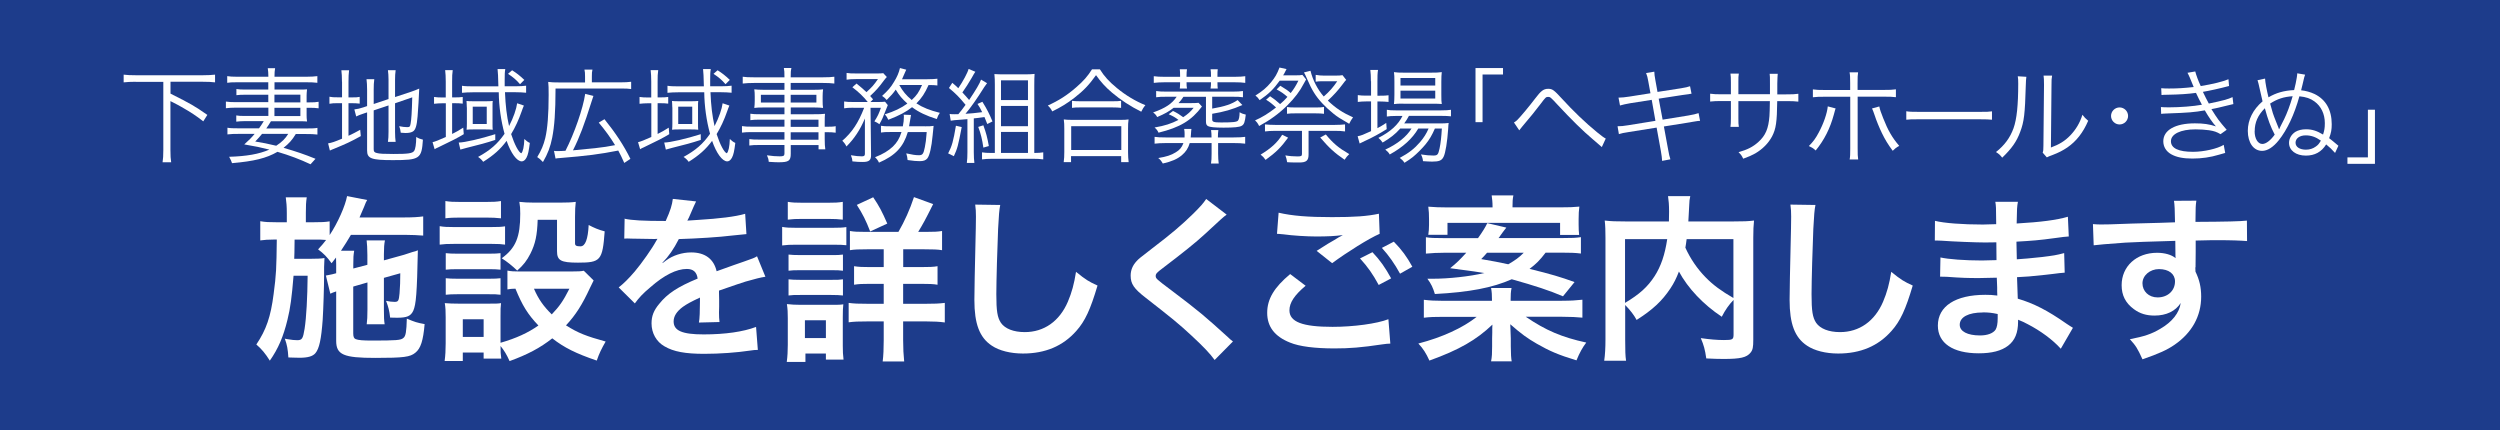
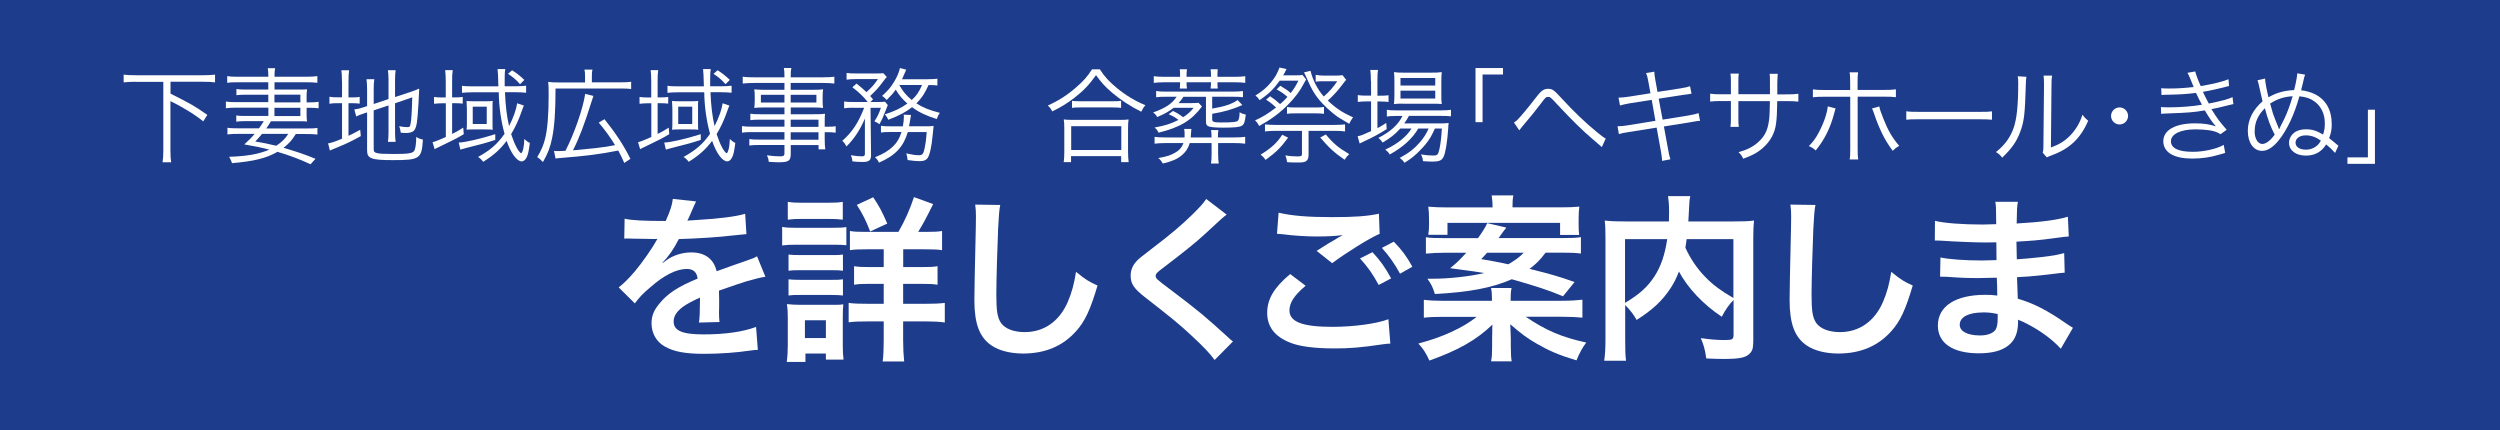
<svg xmlns="http://www.w3.org/2000/svg" id="_レイヤー_2" viewBox="0 0 337.24 58.05">
  <defs>
    <style>.cls-1{fill:#1d3c8b;}.cls-1,.cls-2{stroke-width:0px;}.cls-2{fill:#fff;}</style>
  </defs>
  <g id="_下妻市斎場">
    <rect class="cls-1" width="337.24" height="58.05" />
    <path class="cls-2" d="m18.32,11.03c-.67,0-1.15.03-1.64.08v-1.04c.46.06.94.08,1.64.08h9.07c.67,0,1.15-.03,1.62-.08v1.04c-.49-.06-.98-.08-1.62-.08h-4.39v1.6c2.76,1.39,3.22,1.65,4.97,2.87l-.55.87c-.97-.76-1.64-1.2-2.97-1.96q-.29-.18-1.46-.77v6.6c0,.76.03,1.21.1,1.65h-1.16c.07-.45.1-.91.1-1.65v-9.2h-3.71Z" />
    <path class="cls-2" d="m36.19,12.78h-3.12c-.48,0-.83.01-1.18.06v-.83c.35.06.67.07,1.18.07h3.12v-.98h-4.34c-.55,0-.85.01-1.2.07v-.9c.38.06.7.08,1.25.08h4.3v-.08c0-.41-.03-.73-.08-1.07h.99c-.06.35-.08.64-.08,1.07v.08h4.37c.57,0,.98-.03,1.41-.08v.9c-.48-.06-.84-.07-1.37-.07h-4.41v.98h3.37c.53,0,.71,0,1.02-.03-.04.38-.06.55-.06.84v.92h.36c.59,0,.87-.01,1.26-.08v.88c-.41-.06-.73-.07-1.27-.07h-.35v1.02c0,.28.01.45.06.83-.29-.03-.52-.03-.99-.03h-3.88c-.25.41-.38.6-.63.97h5.36c.78,0,1.16-.01,1.54-.08v.9c-.48-.06-.9-.07-1.55-.07h-1.37c-.5.83-.94,1.3-1.65,1.86,1.76.52,2.76.85,4.31,1.48l-.67.74c-1.4-.66-2.83-1.2-4.46-1.68-1.5.87-3.16,1.27-6.13,1.53-.1-.29-.18-.49-.39-.86,2.34-.07,4.02-.36,5.43-.97-1.15-.29-1.9-.45-3.39-.7.69-.63.95-.88,1.4-1.42h-2.1c-.67,0-1.09.01-1.57.07v-.9c.38.07.76.08,1.52.08h2.74c.28-.38.35-.5.64-.97h-2.59c-.42,0-.78.03-1.12.07v-.84c.29.06.63.07,1.11.07h3.22v-1.12h-4.37c-.6,0-.98.03-1.36.08v-.9c.38.06.74.08,1.37.08h4.35v-1.04Zm-.85,5.29c-.31.38-.46.55-.91,1.02.92.14,1.79.32,2.83.57.76-.49,1.25-.98,1.62-1.6h-3.54Zm5.18-4.26v-1.04h-3.5v1.04h3.5Zm-3.5,1.85h3.5v-1.12h-3.5v1.12Z" />
    <path class="cls-2" d="m46.13,11.03c0-.66-.03-1.15-.08-1.55h1.04c-.06.45-.08.87-.08,1.57v2.09h.39c.59,0,.85-.01,1.12-.07v.91c-.35-.04-.64-.06-1.13-.06h-.38v4.4c.6-.28.85-.41,1.58-.81l.08.85c-1.36.76-2.03,1.06-3.61,1.71-.2.07-.41.17-.56.24l-.24-.97c.5-.08.87-.21,1.88-.63v-4.79h-.52c-.59,0-.81.01-1.18.08v-.95c.32.07.6.08,1.18.08h.52v-2.1Zm4.28,9.08c0,.34.08.45.42.53.34.1.97.13,2.25.13,1.97,0,2.56-.08,2.78-.41.18-.25.28-.9.29-1.89.32.2.49.27.9.37-.17,2.59-.42,2.76-4.06,2.76-2.9,0-3.47-.21-3.47-1.3v-5.14l-.31.1c-.78.27-.84.29-1.16.45l-.25-.95c.39-.04.77-.13,1.22-.28l.5-.17v-2.2c0-.59-.03-1.02-.08-1.43h1.05c-.06.42-.08.83-.08,1.39v1.96l2-.67v-2.59c0-.55-.03-.88-.08-1.3h1.04c-.06.41-.08.81-.08,1.32v2.3l2.15-.71c.43-.14.73-.27,1.11-.43-.06,1.4-.11,2.38-.22,3.75-.1,1.25-.28,1.83-.64,2.04-.25.14-.52.2-1.01.2-.13,0-.29-.01-.62-.04-.04-.36-.1-.59-.21-.88.38.08.74.13,1.08.13s.39-.07.46-.48c.1-.52.17-1.55.22-3.54l-2.32.8v3.87c0,.56.03.94.08,1.34h-1.04c.06-.39.08-.78.08-1.36v-3.56l-2,.67v5.25Z" />
    <path class="cls-2" d="m60.13,11c0-.63-.03-1.13-.08-1.54h1.02c-.07.45-.08.88-.08,1.54v2.14h.27c.53,0,.83-.01,1.16-.06v.9c-.32-.04-.64-.06-1.16-.06h-.27v4.15c.64-.32.88-.46,1.5-.85l.07.88c-.83.5-1.6.9-3.47,1.79-.2.08-.31.14-.46.24l-.28-.95c.35-.08.83-.27,1.79-.7v-4.55h-.41c-.43,0-.81.03-1.18.07v-.92c.36.06.73.07,1.2.07h.38v-2.14Zm6.69,7.87c-1.25.41-2.11.64-3.85,1.07-.31.08-.69.18-.87.24l-.22-.95c.77,0,3.01-.52,4.93-1.13v.78Zm-3.02-6.42c-.55,0-1.11.03-1.48.07v-.95c.32.06.87.08,1.5.08h3.41q-.04-1.84-.11-2.33h1.04c-.07.38-.08.73-.08,1.44v.88h1.43c.63,0,1.11-.03,1.46-.08v.95c-.39-.04-.94-.07-1.48-.07h-1.37c.07,1.79.24,3.22.55,4.57.6-1.16.99-2.31,1.09-3.08l.91.31c-.14.34-.18.43-.31.81-.38,1.09-.85,2.12-1.41,3.04.46,1.41,1.01,2.46,1.37,2.59.22-.2.38-.9.41-1.93.27.25.46.41.74.53-.13,1.06-.24,1.6-.45,1.99-.18.34-.41.5-.64.5-.66,0-1.47-1.11-2.04-2.77-.85,1.15-1.76,1.95-3.16,2.83-.2-.28-.38-.45-.69-.66,1.64-.9,2.62-1.75,3.57-3.12-.48-1.76-.76-3.71-.78-5.6h-3.44Zm-.83,2.04c0-.31-.03-.63-.04-.87.2.03.49.04.95.04h1.65c.36,0,.69-.01.94-.04-.03.2-.03.36-.03.71v2.34c0,.41,0,.66.03.83-.29-.03-.6-.04-.99-.04h-1.62c-.45,0-.71.01-.92.04.03-.25.04-.53.04-.85v-2.16Zm.8,2.24h1.89v-2.34h-1.89v2.34Zm6.38-5.37c-.52-.6-.9-.92-1.62-1.4l.55-.48c.64.41.98.67,1.65,1.3l-.57.57Z" />
    <path class="cls-2" d="m78.92,10.29c0-.41-.01-.59-.08-.9h1.08c-.07.28-.08.49-.08.91v.81h3.79c.74,0,1.13-.03,1.51-.08v.98c-.36-.06-.7-.07-1.51-.07h-8.69c-.01,3.25-.14,5.02-.45,6.63-.24,1.23-.6,2.18-1.25,3.29-.38-.39-.45-.46-.77-.67.55-.9.85-1.62,1.08-2.55.31-1.3.46-3.24.46-5.84,0-.91-.01-1.32-.06-1.75.45.06.84.07,1.4.07h3.57v-.83Zm-4.2,10.06c.18.03.25.03.45.03.25,0,.77-.01,1.11-.04,1.2-2.34,2.38-5.74,2.66-7.68l1.11.28c-.1.27-.15.43-.28.85-.92,2.94-1.62,4.8-2.48,6.49,1.51-.14,2.49-.24,2.97-.29,1.2-.14,1.76-.22,2.71-.41-.66-1.08-1.25-1.89-2.2-3.04l.77-.46c1.5,1.86,2.62,3.56,3.5,5.35l-.83.55c-.34-.77-.48-1.05-.81-1.67-2.53.5-4.21.71-7.86,1.01-.25.01-.39.03-.6.07l-.21-1.04Z" />
    <path class="cls-2" d="m87.85,11c0-.63-.03-1.13-.08-1.54h1.02c-.07.45-.08.88-.08,1.54v2.14h.27c.53,0,.83-.01,1.16-.06v.9c-.32-.04-.64-.06-1.16-.06h-.27v4.15c.64-.32.88-.46,1.5-.85l.07.88c-.83.5-1.6.9-3.47,1.79-.2.08-.31.14-.46.24l-.28-.95c.35-.08.83-.27,1.79-.7v-4.55h-.41c-.43,0-.81.03-1.18.07v-.92c.36.06.73.07,1.2.07h.38v-2.14Zm6.69,7.87c-1.25.41-2.11.64-3.85,1.07-.31.08-.69.18-.87.24l-.22-.95c.77,0,3.01-.52,4.93-1.13v.78Zm-3.02-6.42c-.55,0-1.11.03-1.48.07v-.95c.32.06.87.08,1.5.08h3.41q-.04-1.84-.11-2.33h1.04c-.07.38-.08.73-.08,1.44v.88h1.43c.63,0,1.1-.03,1.46-.08v.95c-.39-.04-.94-.07-1.48-.07h-1.37c.07,1.79.24,3.22.55,4.57.6-1.16.99-2.31,1.09-3.08l.91.31c-.14.34-.18.43-.31.81-.38,1.09-.85,2.12-1.41,3.04.46,1.41,1.01,2.46,1.37,2.59.22-.2.38-.9.41-1.93.27.25.46.41.74.53-.13,1.06-.24,1.6-.45,1.99-.18.34-.41.5-.64.5-.66,0-1.47-1.11-2.04-2.77-.85,1.15-1.76,1.95-3.16,2.83-.2-.28-.38-.45-.69-.66,1.64-.9,2.62-1.75,3.57-3.12-.48-1.76-.76-3.71-.78-5.6h-3.44Zm-.83,2.04c0-.31-.03-.63-.04-.87.2.03.49.04.95.04h1.65c.36,0,.69-.01.94-.04-.03.2-.03.36-.03.71v2.34c0,.41,0,.66.03.83-.29-.03-.6-.04-.99-.04h-1.62c-.45,0-.71.01-.92.04.03-.25.04-.53.04-.85v-2.16Zm.8,2.24h1.89v-2.34h-1.89v2.34Zm6.38-5.37c-.52-.6-.9-.92-1.62-1.4l.55-.48c.64.41.98.67,1.65,1.3l-.57.57Z" />
    <path class="cls-2" d="m105.82,16.14h-3.29c-.57,0-.91.01-1.31.07v-.87c.35.06.69.07,1.34.07h3.26v-.91h-2.92c-.46,0-.84.01-1.15.06.04-.32.06-.58.06-.94v-.62c0-.38-.01-.6-.06-.95.36.04.67.06,1.16.06h2.91v-.92h-4.06c-.64,0-1.15.03-1.57.08v-.92c.38.06.78.08,1.6.08h4.03c0-.69-.01-.9-.08-1.26h1.02c-.08.35-.1.55-.1,1.26h4.28c.81,0,1.23-.03,1.61-.08v.92c-.46-.06-.92-.08-1.58-.08h-4.31v.92h3.22c.49,0,.8-.01,1.15-.06-.04.35-.06.56-.06.95v.62c0,.39.01.59.06.94-.31-.04-.69-.06-1.13-.06h-3.23v.91h3.05c.81,0,1.19-.01,1.57-.06-.03.29-.04.56-.04,1.16v.59c.8,0,1.18-.01,1.48-.08v.88c-.35-.06-.74-.07-1.48-.07v.91c0,.69.03,1.06.08,1.4h-.91v-.57h-3.75v1.16c0,.97-.28,1.16-1.64,1.16-.29,0-.55-.01-1.33-.06-.03-.35-.08-.53-.24-.88.71.1,1.2.14,1.73.14.5,0,.63-.07.63-.38v-1.15h-3.37c-.64,0-.94.01-1.37.07v-.87c.39.06.67.07,1.34.07h3.4v-1.01h-4.2c-.77,0-1.15.01-1.53.07v-.88c.34.06.73.08,1.53.08h4.2v-.97Zm-3.18-3.35v1.04h3.18v-1.04h-3.18Zm4.02,1.04h3.47v-1.04h-3.47v1.04Zm3.75,3.28v-.97h-3.75v.97h3.75Zm-3.75,1.74h3.75v-1.01h-3.75v1.01Z" />
    <path class="cls-2" d="m115.12,14.53c-.59,0-.94.03-1.25.08v-.92c.34.06.69.07,1.29.07h1.9c-.66-.8-1.18-1.3-2.08-1.99l.56-.5c.67.55.91.74,1.34,1.16.76-.69.99-.95,1.55-1.76h-2.97c-.57,0-.95.03-1.26.08v-.91c.34.06.7.07,1.33.07h2.49c.73,0,.87,0,1.13-.04l.48.52c-.14.14-.22.24-.42.5-.63.87-1.08,1.36-1.83,2.06.15.18.21.24.39.45l-.35.36h.97c.48,0,.74-.01.99-.04l.38.46q-.1.21-.36.9c-.27.71-.43,1.08-.78,1.68-.28-.21-.34-.24-.67-.39.42-.64.62-1.06.88-1.83h-1.4l.07,6.39c.01.69-.28.92-1.12.92-.46,0-.78-.01-1.4-.08-.01-.27-.07-.53-.2-.83.63.11,1.06.15,1.48.15.29,0,.41-.08.41-.32v-4.79c-.64,1.55-1.47,2.77-2.49,3.78-.17-.34-.28-.49-.56-.77,1.33-1.15,2.18-2.45,2.95-4.45h-1.46Zm9.67,2.51c.57,0,.9-.01,1.15-.06q-.04.28-.13,1.28c-.15,1.62-.41,2.72-.71,3.1-.21.27-.53.38-1.02.38s-.78-.03-1.65-.15c-.03-.36-.06-.52-.18-.9.8.18,1.26.25,1.71.25.49,0,.62-.18.8-1.09.11-.55.17-.97.25-2.03h-2.55c-.59,1.99-1.68,3.17-3.89,4.12-.14-.31-.29-.5-.53-.73,1.08-.43,1.79-.86,2.39-1.42.57-.55.91-1.11,1.18-1.98h-1.47c-.64,0-.97.01-1.3.07v-.91c.34.06.64.07,1.33.07h1.62c.1-.49.14-.88.14-1.26,0-.12,0-.17-.03-.31l.99.04c-.04.27-.07.42-.13.78-.06.34-.08.5-.13.74h2.15Zm1.67-5.51c-.34-.04-.62-.06-1.2-.06-.52,1.15-.91,1.74-1.64,2.48.87.56,1.82.94,3.16,1.27-.21.31-.27.43-.41.84-1.44-.45-2.42-.92-3.34-1.6-.78.63-1.69,1.11-3.2,1.7-.13-.28-.24-.48-.48-.73,1.31-.42,2.2-.84,3.05-1.46-.69-.62-1.09-1.08-1.57-1.88-.36.52-.59.77-1.22,1.4-.2-.24-.31-.34-.62-.55.8-.73,1.18-1.16,1.6-1.88.42-.67.67-1.26.81-1.88l.85.22q-.06.13-.14.31c-.17.38-.31.7-.43.98h3.4c.62,0,1.02-.03,1.37-.07v.88Zm-5.15-.06c.48.85.92,1.39,1.68,2.02.69-.64.94-1.02,1.39-2.02h-3.06Z" />
-     <path class="cls-2" d="m129.73,17.15c-.49,2.54-.57,2.86-1.06,3.92l-.77-.38c.52-.99.7-1.65,1.05-3.73l.78.18Zm-1.64-1.78c.18.03.35.04.63.04.13,0,.38-.01.56-.01.43-.53.56-.69.97-1.26-.83-1.01-1.34-1.53-2.24-2.27l.45-.7c.41.34.49.42.81.73.63-.92,1.26-2.09,1.39-2.6l.91.38q-.14.18-.5.84c-.43.74-.81,1.33-1.25,1.95.46.49.53.57.91,1.02.94-1.4,1.43-2.23,1.61-2.75l.81.48c-.11.14-.2.27-.38.53-.95,1.53-1.9,2.87-2.53,3.6.85-.06,1.18-.08,2.25-.22-.25-.52-.32-.64-.63-1.11l.66-.29c.63,1.01.98,1.71,1.36,2.65l-.7.35c-.18-.48-.24-.62-.38-.94-.66.1-1.13.15-1.44.18v4.57c0,.62.03,1.04.08,1.44h-1.02c.06-.43.08-.87.08-1.44v-4.47c-.43.04-.62.06-.84.07q-1.05.07-1.41.14l-.15-.9Zm4.56,1.53c.38,1.05.53,1.62.74,2.8l-.74.21c-.14-1.04-.36-1.95-.69-2.79l.69-.22Zm6.97,3.73c.43,0,.78-.03,1.11-.08v.95c-.39-.06-.83-.08-1.34-.08h-5.6c-.52,0-.92.03-1.32.08v-.95c.34.06.69.08,1.18.08h.55v-9.2c0-.57-.01-.98-.06-1.44.41.03.77.04,1.4.04h2.49c.71,0,1.15-.01,1.53-.06-.03.46-.04.77-.04,1.6v9.06h.11Zm-4.59-7.13h3.64v-2.66h-3.64v2.66Zm0,3.52h3.64v-2.73h-3.64v2.73Zm0,3.61h3.64v-2.83h-3.64v2.83Z" />
    <path class="cls-2" d="m148.37,9.35c.59.95,1.23,1.65,2.31,2.54,1.19.98,2.5,1.76,3.83,2.3-.25.29-.39.53-.56.88-1.4-.69-2.81-1.61-3.95-2.58-.88-.74-1.52-1.46-2.15-2.35-.94,1.32-1.71,2.12-2.94,3.07-.95.73-1.83,1.27-2.97,1.82-.15-.32-.27-.48-.59-.8,1.44-.64,2.64-1.41,3.81-2.44.99-.85,1.54-1.48,2.15-2.44h1.05Zm-4.88,12.52c.06-.43.08-.84.08-1.37v-3.1c0-.52-.01-.9-.07-1.29.29.04.59.06,1.09.06h6.56c.5,0,.8-.01,1.09-.06-.06.38-.07.74-.07,1.29v3.1c0,.55.03.97.08,1.37h-1.01v-.81h-6.76v.81h-1.01Zm1.01-1.64h6.76v-3.21h-6.76v3.21Zm.1-6.63c.25.04.59.06,1.11.06h4.34c.55,0,.88-.01,1.18-.06v.95c-.31-.04-.64-.06-1.18-.06h-4.35c-.43,0-.8.01-1.09.06v-.95Z" />
    <path class="cls-2" d="m158.24,14.97c.52.25.95.52,1.37.84.63-.42.99-.74,1.41-1.27h-2.7c-.63.5-1.19.81-2.22,1.25-.15-.28-.29-.43-.55-.62,1.67-.59,2.55-1.18,3.18-2.12h-1.33c-.69,0-1.05.01-1.44.07v-.84c.34.06.76.08,1.44.08h8.83c.67,0,1.11-.03,1.44-.08v.84c-.38-.06-.78-.07-1.44-.07h-2.71v1.6c1.71-.29,2.66-.62,3.43-1.15l.64.67c-1.36.6-2.48.92-4.07,1.18v.76c0,.34.22.41,1.23.41,1.58,0,2.07-.06,2.25-.25.13-.15.21-.52.22-1.13.28.17.5.25.83.32-.11,1-.22,1.33-.55,1.51-.31.18-1.01.25-2.45.25-1.18,0-1.86-.07-2.1-.21-.2-.12-.27-.28-.27-.62v-3.33h-3.04c-.27.41-.38.53-.66.85h1.73c.38,0,.69-.01.97-.04l.46.5c-1.41,1.89-2.97,2.82-5.86,3.53-.15-.32-.22-.41-.53-.7,1.39-.24,2.24-.52,3.22-1.02-.43-.34-.71-.5-1.32-.77l.57-.43Zm.95-4.76c0-.36-.01-.6-.04-.87h.97c-.04.25-.06.49-.06.87v.15h3.3v-.15c0-.34-.01-.62-.06-.87h.97c-.04.27-.04.48-.04.87v.15h2.35c.62,0,1.01-.03,1.4-.08v.9c-.39-.06-.84-.08-1.4-.08h-2.35c0,.38.01.59.04.84h-.97c.04-.24.06-.48.06-.84h-3.3c0,.39.01.6.06.84h-.97c.03-.25.04-.48.04-.84h-2.15c-.57,0-.97.03-1.4.08v-.9c.42.06.81.08,1.4.08h2.15v-.15Zm7.21,8.33c.76,0,1.22-.03,1.57-.08v.92c-.45-.06-.94-.08-1.55-.08h-2.1v1.43c0,.55.03.92.08,1.33h-1.04c.06-.34.08-.73.08-1.33v-1.43h-2.95c-.21.71-.52,1.18-1.06,1.64-.63.52-1.32.83-2.57,1.12-.2-.34-.36-.55-.62-.74,1.11-.18,1.75-.39,2.36-.77.53-.31.83-.67,1.04-1.25h-2.38c-.62,0-1.09.03-1.51.08v-.92c.35.06.8.08,1.51.08h2.53c.01-.21.01-.32.01-.46,0-.22-.01-.39-.06-.69h.98c-.03.18-.04.34-.07.8,0,.1-.01.18-.03.35h2.81c0-.41-.01-.6-.06-.99h.98c-.04.36-.06.55-.06.99h2.08Z" />
    <path class="cls-2" d="m171.34,12.99c.56.38.8.56,1.34,1.05.41-.35.64-.57.99-.97-.49-.43-.81-.66-1.46-1.01l.5-.49c.85.52.99.62,1.4.98.45-.57.69-.97,1.04-1.67h-2.52c-.81,1.13-1.48,1.79-2.71,2.63-.25-.35-.31-.42-.57-.62.94-.59,1.5-1.06,2.1-1.78.57-.7.81-1.11,1.15-2l.95.21q-.07.13-.18.34c-.04.1-.15.31-.28.5h1.79c.39,0,.59-.01.81-.06l.5.62q-.14.24-.31.55c-.52,1.02-1.23,1.95-2.21,2.93-1.15,1.13-2.28,1.96-3.82,2.8-.15-.32-.29-.52-.55-.76.94-.41,1.78-.92,2.83-1.74-.45-.43-.84-.74-1.34-1.05l.55-.48Zm2.42,5.58c-.94,1.29-1.65,2-3.04,3-.25-.35-.34-.45-.67-.71,1.44-.88,2.25-1.62,2.91-2.68l.8.39Zm-1.72-.92c-.56,0-.99.03-1.4.08v-.95c.39.04.84.07,1.4.07h7.99c.57,0,1.04-.03,1.41-.07v.95c-.39-.06-.83-.08-1.41-.08h-3.51v3.21c0,.8-.31,1.06-1.25,1.06-.14,0-.99-.01-1.04-.01q-.43-.03-.6-.03c-.07-.43-.1-.53-.24-.92.55.1,1.12.14,1.65.14.49,0,.59-.06.59-.34v-3.11h-3.6Zm6.56-2.3c-.36-.04-.64-.06-1.2-.06h-2.57c-.56,0-.87.01-1.22.06v-.91c.31.04.56.06,1.22.06h2.57c.56,0,.85-.01,1.2-.07v.92Zm3.01-4.58c-.13.11-.15.14-.52.63-.57.77-1.2,1.46-1.97,2.17,1.06,1.02,2.01,1.64,3.4,2.26q-.32.43-.52.87c-1.26-.73-1.6-.94-2.15-1.39-1.12-.91-2-1.85-2.59-2.8-.31-.49-.62-1.12-.97-1.93-.2-.46-.27-.6-.39-.81l.88-.22c.31,1.26.95,2.51,1.79,3.47.77-.67,1.29-1.27,1.82-2.06h-1.89c-.43,0-.73.01-1.02.06v-.92c.41.07.73.1,1.12.1h1.48c.49,0,.78-.01,1.02-.06l.5.64Zm-2.76,7.37c.98,1.19,1.71,1.81,3.16,2.65-.28.27-.36.36-.63.76-1.37-.94-2.06-1.57-3.29-3l.76-.41Z" />
    <path class="cls-2" d="m184.93,10.97c0-.66-.03-1.15-.08-1.54h1.04c-.07.43-.08.87-.08,1.55v1.93h.34c.55,0,.85-.01,1.16-.06v.9c-.41-.04-.77-.06-1.16-.06h-.34v3.6c.45-.24.66-.36,1.19-.71l.06.84c-.81.52-2.08,1.22-2.91,1.58-.22.1-.62.29-.74.36l-.27-.98c.53-.11.67-.17,1.81-.69v-4.01h-.6c-.45,0-.83.03-1.19.07v-.92c.38.06.71.07,1.22.07h.57v-1.95Zm3.93,6.4c-.64.73-1.34,1.27-2.35,1.86-.17-.25-.35-.46-.57-.63,1.65-.84,2.67-1.78,3.25-2.96h-.85c-.57,0-.98.03-1.26.08v-.91c.31.06.64.08,1.29.08h5.97c.67,0,1.08-.03,1.39-.08v.88c-.35-.04-.77-.06-1.39-.06h-4.28c-.22.42-.34.6-.64,1.02h4.63c.69,0,1.02-.01,1.37-.06-.03.18-.04.27-.07.83-.11,1.65-.36,3.25-.62,3.74-.25.5-.6.64-1.55.64-.32,0-.78-.03-1.22-.06-.04-.35-.11-.59-.28-.91.66.11,1.18.15,1.67.15.56,0,.66-.11.84-.95.15-.7.25-1.6.31-2.69h-.94c-.38.88-.73,1.48-1.25,2.12-.42.52-1.2,1.3-1.72,1.72-.32.25-.57.43-1.13.78-.21-.31-.32-.41-.64-.66,1.25-.67,1.99-1.26,2.74-2.13.49-.57.87-1.16,1.15-1.83h-1.39c-.8,1.37-2.06,2.51-3.85,3.5-.15-.27-.31-.43-.6-.66,1.62-.74,2.88-1.75,3.54-2.84h-1.54Zm.45-3.39c-.57,0-.97.01-1.27.06.04-.38.06-.73.06-1.26v-1.82c0-.64-.01-.83-.06-1.23.42.06.73.07,1.34.07h3.65c.64,0,1.06-.01,1.46-.07-.04.36-.06.66-.06,1.3v1.75c0,.64.01,1,.06,1.25-.31-.03-.74-.04-1.29-.04h-3.89Zm-.39-2.44h4.69v-1.02h-4.69v1.02Zm0,1.75h4.69v-1.06h-4.69v1.06Z" />
    <path class="cls-2" d="m199.04,16.48v-7.3h3.71v.87h-2.76v6.43h-.95Z" />
    <path class="cls-2" d="m204.22,16.53c.2-.11.29-.2.46-.35.42-.41,1.71-1.96,2.39-2.87.8-1.06,1.15-1.33,1.78-1.33.56,0,.78.17,1.81,1.29,1.57,1.72,3.25,3.33,4.79,4.58.66.53.88.7,1.16.84l-.53,1.15c-.31-.28-.32-.29-1.25-1.08-1.29-1.08-2.85-2.62-4.74-4.65-.92-1-.98-1.04-1.26-1.04s-.35.07-.97.9c-.55.74-1.64,2.09-2.53,3.12-.1.11-.21.25-.39.49l-.71-1.05Z" />
    <path class="cls-2" d="m222.36,11.04c-.1-.59-.17-.85-.31-1.19l1.11-.18c.01.34.04.6.15,1.19l.28,1.54,3.16-.49c.62-.1.91-.17,1.23-.28l.2,1.01q-.38.04-1.25.18l-3.18.49.53,2.83,3.47-.56c.63-.11,1.04-.2,1.38-.32l.2,1.04c-.28.01-.36.03-.62.07-.06,0-.2.03-.43.07-.15.03-.22.04-.32.06l-3.51.56.57,3.1c.13.73.17.9.31,1.33l-1.12.21c-.01-.38-.07-.73-.17-1.35l-.57-3.14-3.75.6c-.8.13-.88.14-1.34.28l-.18-1.06c.46,0,.81-.03,1.39-.13l3.72-.6-.5-2.83-2.88.45c-.57.1-1.04.2-1.4.31l-.2-1.06c.46-.01.83-.04,1.46-.14l2.85-.45-.28-1.53Z" />
    <path class="cls-2" d="m238.76,12.73v-1.36c0-.99,0-1.11-.04-1.41h1.09q-.04.36-.06,1.3v1.47h1.2c.83,0,1.13-.01,1.64-.08v1.06c-.48-.06-.88-.07-1.62-.07h-1.23c-.03,2.84-.17,3.74-.69,4.75-.49.92-1.27,1.72-2.28,2.31-.49.27-.85.43-1.62.71-.18-.39-.29-.55-.63-.88,1.22-.35,1.93-.71,2.67-1.37.98-.88,1.37-1.81,1.5-3.5.03-.45.04-.88.06-2.02h-4.25v2.34c0,.6.01.78.06,1.13h-1.13c.04-.31.06-.57.06-1.18v-2.3h-1.18c-.74,0-1.15.01-1.62.07v-1.06c.5.07.81.08,1.64.08h1.16v-1.61c0-.6-.01-.85-.06-1.18h1.13c-.06.38-.06.49-.06,1.13v1.65h4.27Z" />
    <path class="cls-2" d="m247.62,14.62c-.06.15-.06.17-.24.83-.52,1.91-1.29,3.42-2.45,4.85-.34-.31-.48-.39-.92-.6.62-.63.92-1.05,1.33-1.82.66-1.23,1.13-2.59,1.22-3.53l1.06.28Zm1.96-3.43c0-.73-.01-1.06-.08-1.43h1.15c-.06.38-.07.63-.07,1.46v.91h3.53c.81,0,1.15-.01,1.64-.08v1.06c-.48-.06-.87-.07-1.61-.07h-3.55v6.98c0,.77.01,1.12.07,1.49h-1.15c.07-.36.08-.74.08-1.47v-6.99h-3.43c-.74,0-1.13.01-1.61.07v-1.06c.49.07.83.08,1.62.08h3.41v-.94Zm3.93,3.17c.08.42.22.81.52,1.57.64,1.64,1.23,2.66,2.17,3.75-.41.22-.53.32-.88.66-.66-.9-1.01-1.47-1.46-2.39-.34-.7-.76-1.72-.98-2.41-.15-.45-.24-.67-.35-.91l.98-.27Z" />
    <path class="cls-2" d="m257.16,15.01c.41.07.78.08,1.73.08h8.13c1.04,0,1.26-.01,1.69-.07v1.13c-.45-.04-.77-.06-1.71-.06h-8.12c-1.02,0-1.32.01-1.73.06v-1.15Z" />
    <path class="cls-2" d="m273.35,10.36q-.06.35-.08,1.2c-.11,3.8-.22,4.83-.76,6.25-.48,1.3-1.15,2.24-2.42,3.46-.28-.36-.42-.49-.84-.76,1.15-.91,1.9-1.92,2.37-3.22.43-1.22.63-3.05.63-6.01,0-.5-.01-.67-.06-.99l1.16.07Zm3.47-.15c-.07.34-.08.59-.08,1.23l-.08,8.46c1.16-.43,1.88-.88,2.6-1.62.77-.8,1.32-1.72,1.65-2.8.29.38.41.5.78.81-.69,1.61-1.61,2.77-2.81,3.6-.62.42-1.17.7-2,1.02q-.25.1-.45.17c-.17.07-.2.08-.32.15l-.56-.64c.08-.24.1-.35.1-.95l.08-8.19q0-.91-.06-1.25h1.15Z" />
    <path class="cls-2" d="m287.07,15.64c0,.63-.52,1.15-1.15,1.15s-1.15-.52-1.15-1.15.52-1.15,1.15-1.15,1.15.52,1.15,1.15Z" />
    <path class="cls-2" d="m291.55,11.9c.34.03.57.04,1.05.04,1.18,0,2.03-.06,3.32-.2-.43-1.08-.71-1.72-.84-1.92l1.05-.18c.13.5.39,1.23.74,1.97,1.64-.27,2.95-.59,3.74-.92l.08.91c-1.25.34-2.74.66-3.53.79.21.46.59,1.2.8,1.58,1.85-.38,2.63-.59,3.2-.87l.11.94c-.24.06-.29.06-.76.18-.98.25-1.68.41-2.2.5.83,1.33.98,1.53,2.06,2.79l-.83.59c-.53-.31-.85-.42-1.54-.53-.49-.07-1.2-.12-1.83-.12-2.01,0-3.32.63-3.32,1.6s1.06,1.43,2.98,1.43c1.46,0,3.3-.42,4.14-.94l.2,1.09q-.2.04-.84.24c-1.15.35-2.34.52-3.58.52s-2.17-.18-2.88-.59c-.67-.38-1.05-1.01-1.05-1.74,0-1.51,1.61-2.42,4.27-2.42,1.16,0,1.9.11,2.83.41-.43-.46-1.01-1.3-1.5-2.16-1.39.25-2.29.32-4.91.41-.67.03-.73.03-.98.06l-.03-.92c.31.03.56.04,1.12.04,1.46,0,3.26-.14,4.41-.35-.36-.69-.45-.84-.8-1.6-1.08.15-2.2.22-3.78.25-.59.01-.62.01-.87.04l-.04-.91Z" />
    <path class="cls-2" d="m305.55,10.61c.01.46.24,1.64.46,2.52,1.01-.6,2.07-.91,3.46-.98q.04-.17.21-.9c.11-.55.2-1.02.21-1.36l1.06.18c-.08.18-.14.41-.34,1.3-.07.29-.1.41-.2.81.59.06,1.27.24,1.81.5,1.52.74,2.32,2.14,2.32,4.08,0,.73-.08,1.16-.35,1.88.21.15.63.5,1.25,1.02l-.45.97c-.43-.48-.7-.74-1.2-1.15-.63,1.02-1.54,1.51-2.74,1.51-1.34,0-2.27-.7-2.27-1.72,0-.59.32-1.13.85-1.48.36-.22.87-.35,1.43-.35.83,0,1.46.2,2.31.71.18-.56.24-.88.24-1.54,0-1.23-.5-2.28-1.4-2.93-.53-.39-1.13-.6-2.03-.69-.69,2.48-1.64,4.5-2.79,5.94-.74.92-1.51,1.42-2.24,1.42-1.15,0-1.93-1.09-1.93-2.7,0-1.48.7-2.88,1.99-3.98-.1-.38-.29-1.26-.55-2.4-.04-.15-.07-.25-.13-.45l1.01-.22Zm-1.41,7.09c0,.99.43,1.72,1.04,1.72.49,0,1.11-.48,1.67-1.26-.55-1.04-.92-2.03-1.33-3.56-.95.95-1.37,1.92-1.37,3.1Zm3.32-.28c.06-.15.15-.35.66-1.34.39-.8.8-1.88,1.15-3.1-1.2.08-2.06.36-3.04.99.35,1.29.36,1.33.84,2.54q.27.67.28.7t.07.21h.04Zm3.57.84c-.81,0-1.37.41-1.37.99s.57.94,1.4.94c.5,0,.95-.14,1.33-.42.31-.22.42-.35.69-.8-.71-.5-1.33-.71-2.04-.71Z" />
    <path class="cls-2" d="m320.37,14.8v7.3h-3.71v-.87h2.76v-6.43h.95Z" />
-     <path class="cls-2" d="m47.65,38.67v6.29c0,.48.1.7.34.79.34.14,1.03.19,2.14.19,3.36,0,3.94-.05,4.27-.34.34-.24.43-.86.48-2.62,1.08.46,1.37.55,2.4.74-.19,2.23-.53,3.29-1.25,3.86-.7.58-1.56.7-5.42.7-4.27,0-5.26-.43-5.26-2.3v-6.67c-.31.1-.55.19-.79.31l-.6-2.45.26-.05c.55-.1.62-.12,1.13-.26v-1.18c0-.36,0-.58-.02-.94-.22.29-.31.41-.6.77-.65-.89-1.06-1.3-1.82-1.87.55-.6.72-.79,1.08-1.27-.55-.05-.84-.05-1.68-.05h-2.57q-.02,2.23-.05,2.59h2.26c.82,0,1.3-.02,1.82-.1-.02.19-.05,1.08-.05,1.22v1.08c0,1.51-.1,4.63-.19,6.02-.19,2.62-.46,3.89-.98,4.51-.36.43-1.03.62-2.14.62q-.17,0-.86-.02-.26-.02-.65-.02c-.07-1.13-.17-1.68-.48-2.54.14.05.26.05.34.07.6.1.96.14,1.32.14.67,0,.79-.19,1.01-1.54.24-1.54.38-4.18.41-7.15h-1.9c-.24,2.9-.43,4.37-.82,5.93-.55,2.28-1.25,3.91-2.38,5.52-.62-.98-1.1-1.56-1.82-2.18,1.34-1.99,1.94-3.75,2.33-6.79.36-2.71.38-3.43.43-7.37h-.26c-.84,0-1.51.05-1.97.12v-2.59c.7.12,1.15.14,2.21.14h1.37v-1.25c0-.87-.05-1.49-.14-2.11h2.83c-.1.67-.12,1.1-.12,2.11v1.25h1.03c1.03,0,1.56-.02,2.18-.12v1.85c1.1-1.66,2.11-3.94,2.35-5.26l2.71.53c-.12.17-.24.46-.41.91-.07.17-.24.55-.62,1.44h6.12c1.06,0,1.85-.05,2.47-.14v2.59c-.58-.05-1.58-.1-2.45-.1h-7.3c-.46.77-.79,1.32-1.34,2.14h1.78c-.1.62-.12.89-.12,1.87v.53l1.9-.5v-1.3c0-.86-.05-1.58-.1-1.99h2.47c-.1.46-.14,1.03-.14,1.87v.82l2.42-.67c.12-.02.41-.12.84-.26.22-.07.41-.14.58-.19.43-.1.46-.12.74-.24-.12,5.83-.24,7.3-.62,8.16-.34.72-.84.94-2.18.94q-.17,0-.94-.02c-.1-.91-.24-1.46-.55-2.26.46.1.82.14,1.15.14.5,0,.58-.14.67-1.15.07-.84.1-1.68.1-2.71l-2.21.62v4.27c0,1.08.02,1.44.1,1.99h-2.42c.07-.62.1-.96.1-1.99v-3.65l-1.9.55Z" />
-     <path class="cls-2" d="m59.31,30.51c.58.1,1.03.12,1.94.12h4.94c1.01,0,1.42-.02,1.94-.1v2.47c-.5-.07-.82-.1-1.82-.1h-5.06c-.86,0-1.37.02-1.94.1v-2.5Zm20.76,7.34q-.14.24-.48.98c-1.03,2.23-1.92,3.65-3.24,5.06,1.63,1.03,2.74,1.46,5.35,2.18-.55.96-.86,1.58-1.2,2.57-2.81-.96-4.37-1.73-6-3-1.61,1.27-3.31,2.18-5.76,3.07-.38-.86-.72-1.42-1.22-2.04,0,.82.02,1.1.1,1.7h-2.38v-.82h-2.81v1.15h-2.45c.1-.74.14-1.51.14-2.38v-3.53c0-.77-.02-1.32-.12-1.9.6.05,1.1.07,1.85.07h4.13c.94,0,1.2,0,1.61-.07-.07.53-.07.84-.07,1.75v3.6c2.14-.62,3.7-1.34,5.11-2.33-1.46-1.54-2.16-2.69-3.1-4.97-.48.02-.7.02-1.08.1v-2.54c.48.1.91.12,1.54.12h7.08c.91,0,1.34-.02,1.68-.1l1.32,1.3Zm-19.99-10.73c.65.1,1.03.12,2.02.12h3.46c.98,0,1.37-.02,2.02-.12v2.33c-.65-.07-1.15-.1-2.02-.1h-3.46c-.86,0-1.42.02-2.02.1v-2.33Zm.05,7.03c.46.05.82.07,1.58.07h4.27c.79,0,1.1-.02,1.54-.07v2.23c-.53-.05-.82-.07-1.54-.07h-4.27c-.77,0-1.1.02-1.58.07v-2.23Zm0,3.38c.46.05.82.07,1.58.07h4.27c.79,0,1.1-.02,1.54-.07v2.23c-.55-.07-.79-.07-1.58-.07h-4.25c-.74,0-1.06.02-1.56.07v-2.23Zm2.3,7.92h2.81v-2.38h-2.81v2.38Zm10.1-15.79c-.07,2.09-.31,3.22-.98,4.56-.48.94-.94,1.54-1.78,2.28-.7-.67-1.39-1.22-2.09-1.66,1.9-1.39,2.5-2.86,2.5-6,0-.74-.02-.98-.12-1.61.62.07,1.15.1,1.9.1h3.67c.84,0,1.42-.02,2.04-.1-.07.53-.1,1.15-.1,2.04v3.55c0,.31.17.41.74.41q.96,0,1.1-2.88c.72.38,1.34.65,2.16.86-.29,3.94-.55,4.22-3.6,4.22-2.33,0-2.83-.29-2.83-1.56v-4.22h-2.62Zm-.5,9.29c.6,1.39,1.27,2.35,2.4,3.46,1.03-1.08,1.54-1.8,2.38-3.46h-4.78Z" />
    <path class="cls-2" d="m84.23,29.5c.98.22,2.52.31,5.57.31.65-1.44.86-2.16.96-2.98l3.14.34q-.14.24-.96,2.16c-.12.26-.17.34-.22.43q.19-.02,1.51-.1c2.78-.17,4.97-.43,6.29-.82l.17,2.74q-.67.05-1.9.19c-1.75.22-4.8.41-7.22.48-.7,1.37-1.37,2.33-2.21,3.19l.02.05q.17-.12.48-.36c.89-.67,2.16-1.08,3.38-1.08,1.87,0,3.05.89,3.43,2.54,1.85-.67,3.07-1.1,3.67-1.3,1.3-.46,1.39-.48,1.78-.72l1.13,2.76c-.67.1-1.39.29-2.66.65-.34.1-1.54.5-3.6,1.22v.26q.02.62.02.96v.96c-.02.41-.02.62-.02.79,0,.53.02.86.07,1.27l-2.78.07c.1-.43.14-1.66.14-2.79v-.58c-1.18.55-1.8.89-2.3,1.25-.84.62-1.25,1.27-1.25,1.97,0,1.25,1.15,1.75,4.06,1.75s5.35-.36,7.06-1.01l.24,3.1c-.41,0-.53.02-1.1.1-1.73.26-4.03.43-6.14.43-2.54,0-4.13-.29-5.35-1.01-1.1-.62-1.75-1.78-1.75-3.1,0-.98.29-1.75,1.06-2.66,1.08-1.34,2.45-2.26,5.16-3.38-.12-.89-.6-1.3-1.46-1.3-1.39,0-3.07.84-4.92,2.47-1.01.84-1.56,1.44-2.09,2.18l-2.18-2.16c.62-.48,1.32-1.15,2.16-2.14.94-1.1,2.4-3.19,2.88-4.1q.1-.19.19-.31c-.1,0-.41.02-.41.02-.38,0-2.5-.05-3.02-.05q-.46-.02-.67-.02c-.07,0-.22,0-.38.02l.05-2.74Z" />
    <path class="cls-2" d="m105.51,30.61c.58.1,1.03.12,1.92.12h4.82c.96,0,1.42-.02,1.92-.1v2.45c-.5-.05-.79-.07-1.82-.07h-4.92c-.86,0-1.32.02-1.92.1v-2.5Zm.62,18.22c.1-.72.14-1.51.14-2.33v-3.58c0-.74-.02-1.22-.12-1.9.6.07,1.15.1,1.85.1h4.13c.94,0,1.2,0,1.63-.07-.05.48-.07.86-.07,1.73v3.86c0,.72.02,1.27.1,1.87h-2.38v-.82h-2.76v1.13h-2.52Zm.14-21.6c.65.1,1.03.12,2.02.12h3.38c.98,0,1.37-.02,2.02-.12v2.4c-.58-.07-1.13-.1-2.02-.1h-3.38c-.89,0-1.42.02-2.02.1v-2.4Zm.1,7.11c.5.05.79.07,1.58.07h4.22c.82,0,1.03,0,1.54-.07v2.18c-.55-.07-.77-.07-1.54-.07h-4.22c-.79,0-1.03,0-1.58.07v-2.18Zm0,3.34c.5.05.79.07,1.58.07h4.22c.79,0,1.06,0,1.54-.07v2.18c-.5-.05-.82-.07-1.58-.07h-4.2c-.77,0-1.03,0-1.56.07v-2.18Zm2.21,7.92h2.83v-2.4h-2.83v2.4Zm12.62-14.33c.82-1.42,1.54-3,2.09-4.68l2.59.94c-1.13,2.26-1.39,2.71-2.02,3.75h1.06c1.08,0,1.56-.02,2.16-.12v2.59c-.58-.1-1.22-.12-2.38-.12h-2.86v2.4h2.35c1.13,0,1.75-.02,2.28-.12v2.5c-.55-.1-1.18-.12-2.26-.12h-2.38v2.69h3.12c.98,0,1.73-.02,2.5-.12v2.64c-.74-.1-1.44-.14-2.45-.14h-3.17v2.52c0,1.13.05,1.99.14,2.88h-2.9c.1-.79.14-1.75.14-2.86v-2.54h-2.23c-1.1,0-1.8.02-2.5.12v-2.62c.7.1,1.37.12,2.52.12h2.21v-2.69h-1.82c-1.08,0-1.56.02-2.18.12v-2.5c.62.1,1.18.12,2.18.12h1.82v-2.4h-2.26c-1.1,0-1.7.02-2.3.12v-2.59c.6.1,1.03.12,2.06.12h4.46Zm-3.82-.05c-.55-1.44-1.03-2.4-1.8-3.58l2.21-1.03c.82,1.22,1.18,1.9,1.9,3.55l-2.3,1.06Z" />
    <path class="cls-2" d="m134.93,27.63c-.14.7-.19,1.39-.29,3.24-.1,2.23-.24,7.11-.24,8.81,0,2.28.14,3.14.62,3.87.55.79,1.7,1.25,3.22,1.25,2.59,0,4.68-1.46,5.81-4.1.53-1.25.84-2.38,1.1-4.03,1.3,1.06,1.73,1.32,2.9,1.85-.96,3.24-1.68,4.8-2.86,6.12-1.8,2.04-4.18,3.05-7.2,3.05-1.66,0-3.19-.38-4.2-1.06-1.66-1.1-2.35-2.95-2.35-6.17,0-1.25.05-3.65.19-9.67.02-.72.02-1.22.02-1.56,0-.67-.02-1.01-.1-1.63l3.36.05Z" />
    <path class="cls-2" d="m165.47,28.95c-.41.29-.86.7-2.95,2.64-1.22,1.13-2.9,2.47-5.71,4.61-.74.55-.91.74-.91,1.01,0,.36.05.41,2.16,1.99,3.74,2.83,4.44,3.43,7.56,6.26.24.24.38.36.7.6l-2.47,2.5c-.62-.86-1.49-1.78-3.12-3.29-1.7-1.58-2.5-2.23-6.19-5.11-1.58-1.22-2.02-1.87-2.02-2.98,0-.72.26-1.37.79-1.94.31-.34.34-.36,2.11-1.73,2.59-1.97,3.94-3.12,5.54-4.68,1.08-1.08,1.34-1.39,1.75-1.99l2.76,2.11Z" />
    <path class="cls-2" d="m176.12,38.55c-1.51,1.27-2.18,2.28-2.18,3.31,0,1.56,1.75,2.23,5.81,2.23,2.86,0,6-.43,7.54-1.03l.26,3.29c-.43.02-.5.02-1.06.1-2.88.43-4.42.55-6.48.55-2.62,0-4.73-.26-6-.79-2.06-.82-3.07-2.14-3.07-4.01s.94-3.43,3.1-5.23l2.09,1.58Zm-3.65-9.86c1.85.43,3.98.6,7.2.6,3.05,0,4.75-.12,6.34-.46l.1,2.71c-1.44.62-4.39,2.47-6.41,3.96l-2.09-1.66c1.51-.96,1.78-1.13,2.38-1.46.24-.14.31-.19.62-.38.19-.1.22-.1.53-.29-1.06.14-2.09.19-3.6.19-1.22,0-3.22-.12-4.39-.29-.29-.02-.46-.05-.55-.05-.05,0-.17-.02-.34-.02l.22-2.86Zm12.67,5.33c1.06,1.13,1.7,2.04,2.52,3.53l-1.68.89c-.79-1.46-1.46-2.42-2.52-3.58l1.68-.84Zm3.72,2.9c-.72-1.32-1.51-2.45-2.45-3.48l1.61-.84c1.08,1.1,1.75,2.02,2.5,3.38l-1.66.94Z" />
    <path class="cls-2" d="m210.72,40.57c1.18,0,1.94-.05,2.74-.14v2.42c-.77-.07-1.54-.12-2.74-.12h-4.9c2.71,1.85,4.87,2.76,8.16,3.48-.48.62-.91,1.39-1.32,2.4-2.45-.74-3.65-1.27-5.33-2.23-1.34-.77-2.11-1.34-3.6-2.64.02.7.07,1.58.07,1.9v1.08c0,.96.05,1.68.12,2.02h-2.78c.12-.6.14-1.1.14-2.02v-1.06c0-.29,0-.38.02-.77v-.6c0-.14,0-.24.02-.5-2.16,2.06-4.49,3.41-8.5,4.85-.46-1.01-.84-1.61-1.49-2.3,3.17-.82,6-2.11,7.87-3.6h-4.42c-1.22,0-1.92.02-2.71.12v-2.42c.79.1,1.56.14,2.66.14h6.53v-.17c0-.62-.02-1.01-.12-1.56h2.76c-.1.55-.12.89-.12,1.56v.17h6.91Zm-2.23-6.48c-.77,1.01-1.27,1.51-2.16,2.18,2.93.72,4.2,1.1,6.07,1.78l-1.56,1.92c-1.85-.79-3.67-1.39-6.91-2.3-2.59,1.15-5.76,1.75-10.37,1.99-.26-.86-.5-1.37-1.01-2.06h.74c2.16,0,4.97-.31,6.94-.77-.86-.14-1.3-.22-4.61-.65.89-.72,1.3-1.13,2.18-2.09h-2.81c-1.06,0-1.85.05-2.64.12v-2.21c.58.1,1.15.12,2.42.12h4.61c.65-.91,1.01-1.51,1.25-2.02l2.57.6q-.17.19-.48.62s-.14.22-.31.43c-.05.1-.14.22-.26.36h8.66c1.34,0,1.73-.02,2.45-.12v2.21c-.74-.1-1.49-.12-2.64-.12h-2.14Zm-7.15-6.12c0-.74-.05-1.08-.12-1.61h2.93c-.1.48-.12.86-.12,1.61h6.43c1.18,0,1.8-.02,2.59-.1-.07.55-.1.96-.1,1.7v.7c0,.58.02,1.01.07,1.42h-2.57v-1.63h-15.19v1.61h-2.59c.07-.46.1-.84.1-1.34v-.77c0-.65-.02-1.08-.1-1.68.84.07,1.58.1,2.64.1h6.02Zm-.74,6.12c-.26.31-.41.46-.79.86,1.78.31,2.16.38,3.65.7.91-.53,1.46-.91,2.09-1.56h-4.94Z" />
    <path class="cls-2" d="m233.84,40.47c-.6.62-1.1,1.32-1.58,2.26-2.5-1.66-4.56-3.84-5.78-6.1-.34.89-.67,1.56-1.15,2.28-1.13,1.7-2.4,2.88-4.56,4.25-.34-.65-.86-1.32-1.54-2.02v4.66c0,1.49.02,2.21.12,2.86h-2.95c.12-.82.17-1.75.17-2.9v-13.68c0-.98-.02-1.66-.1-2.33.86.1,1.54.12,2.78.12h5.88c.02-.55.02-.89.02-1.3,0-.96-.05-1.49-.14-2.11h3c-.1.43-.12.65-.14,1.2q-.02.34-.07,1.32-.02.5-.05.89h6.12c1.32,0,1.92-.02,2.74-.12-.07.65-.1,1.32-.1,2.33v13.75c0,1.01-.07,1.37-.36,1.73-.53.67-1.39.86-3.65.86-.65,0-1.37-.02-2.33-.07-.17-1.2-.34-1.8-.74-2.74,1.2.17,2.18.26,3.12.26,1.18,0,1.3-.07,1.3-.77v-4.63Zm-14.62.38c1.94-1.15,3.05-2.16,3.98-3.6.86-1.34,1.39-2.9,1.7-4.99h-5.69v8.59Zm8.3-8.59c-.07.6-.1.72-.17,1.15.67,1.49,1.63,2.88,2.71,3.98,1.03,1.06,2.14,1.87,3.77,2.81v-7.94h-6.31Z" />
    <path class="cls-2" d="m244.9,27.63c-.14.7-.19,1.39-.29,3.24-.1,2.23-.24,7.11-.24,8.81,0,2.28.14,3.14.62,3.87.55.79,1.7,1.25,3.22,1.25,2.59,0,4.68-1.46,5.81-4.1.53-1.25.84-2.38,1.1-4.03,1.3,1.06,1.73,1.32,2.9,1.85-.96,3.24-1.68,4.8-2.86,6.12-1.8,2.04-4.18,3.05-7.2,3.05-1.66,0-3.19-.38-4.2-1.06-1.66-1.1-2.35-2.95-2.35-6.17,0-1.25.05-3.65.19-9.67.02-.72.02-1.22.02-1.56,0-.67-.02-1.01-.1-1.63l3.36.05Z" />
    <path class="cls-2" d="m277.97,47.02c-1.06-1.18-2.71-2.4-4.44-3.29-.53-.29-.72-.36-1.3-.6v.26c0,1.51-.43,2.54-1.34,3.24s-2.21,1.03-3.96,1.03c-3.5,0-5.52-1.37-5.52-3.74,0-2.62,2.38-4.15,6.41-4.15.58,0,.98.02,1.61.1q0-.29-.02-.58v-.53q-.02-.34-.05-1.3c-1.15.02-1.9.05-2.4.05-1.46,0-2.35-.02-4.34-.17-.31-.02-.55-.02-.91-.02l.05-2.59c1.03.24,3.31.41,5.59.41.48,0,1.3-.02,1.97-.05,0-.22,0-1.03-.02-2.4-.77.02-1.15.02-1.51.02-1.18,0-4.27-.12-5.88-.24-.26-.02-.46-.02-.53-.02h-.38l.02-2.66c1.22.31,3.7.5,6.46.5.38,0,1.2-.02,1.8-.05-.02-2.4-.02-2.42-.12-3.02h3.05c-.12.65-.14.96-.17,2.93,3.26-.19,5.35-.46,6.91-.91l.12,2.66q-.53.02-1.9.22c-2.11.29-3.05.36-5.16.48.02.6.02.89.05,2.38q1.2-.07,3.41-.31c1.51-.19,1.9-.24,2.98-.53l.07,2.64c-.41.02-1.01.1-1.56.17-.36.05-1.44.17-3.24.34-.34.02-.7.05-1.63.1q.07,2.33.1,2.9c2.11.62,3.98,1.56,6.58,3.38.41.26.53.36.86.55l-1.63,2.81Zm-10.49-4.87c-1.94,0-3.12.62-3.12,1.66,0,.89,1.03,1.44,2.74,1.44,1.01,0,1.75-.29,2.09-.77.19-.31.29-.82.29-1.54v-.58c-.79-.17-1.27-.22-1.99-.22Z" />
-     <path class="cls-2" d="m296.14,36.06c0,.1.02.29.02.58.53,1.1.77,2.09.77,3.38,0,2.62-1.25,4.87-3.58,6.48-1.01.7-2.11,1.2-4.34,1.97-.67-1.49-.91-1.85-1.7-2.71,1.97-.38,2.95-.72,4.08-1.39,1.63-.94,2.59-2.16,2.78-3.5-.7,1.1-1.94,1.7-3.53,1.7-1.1,0-1.97-.26-2.78-.86-1.13-.82-1.66-1.87-1.66-3.24,0-2.54,1.99-4.37,4.78-4.37,1.03,0,1.94.26,2.5.72q-.02-.12-.02-.29s-.02-1.39-.02-2.04c-3.43.1-5.69.17-6.74.24q-3.62.26-4.27.36l-.1-2.86c.53.05.74.05,1.18.05.6,0,.98,0,4.08-.12,1.56-.05,1.8-.05,3.77-.1q.79-.02,2.04-.07-.02-2.28-.14-2.9l3.02-.02c-.1.74-.1.79-.12,2.86,4.18-.02,6.05-.07,6.94-.17l.02,2.76c-.89-.07-2.04-.12-4.03-.12-.58,0-1.01,0-2.9.05v1.56l-.02,2.06Zm-4.9.24c-1.22,0-2.23.86-2.23,1.92s.84,1.9,2.04,1.9c1.37,0,2.35-.91,2.35-2.16,0-1.01-.84-1.66-2.16-1.66Z" />
  </g>
</svg>